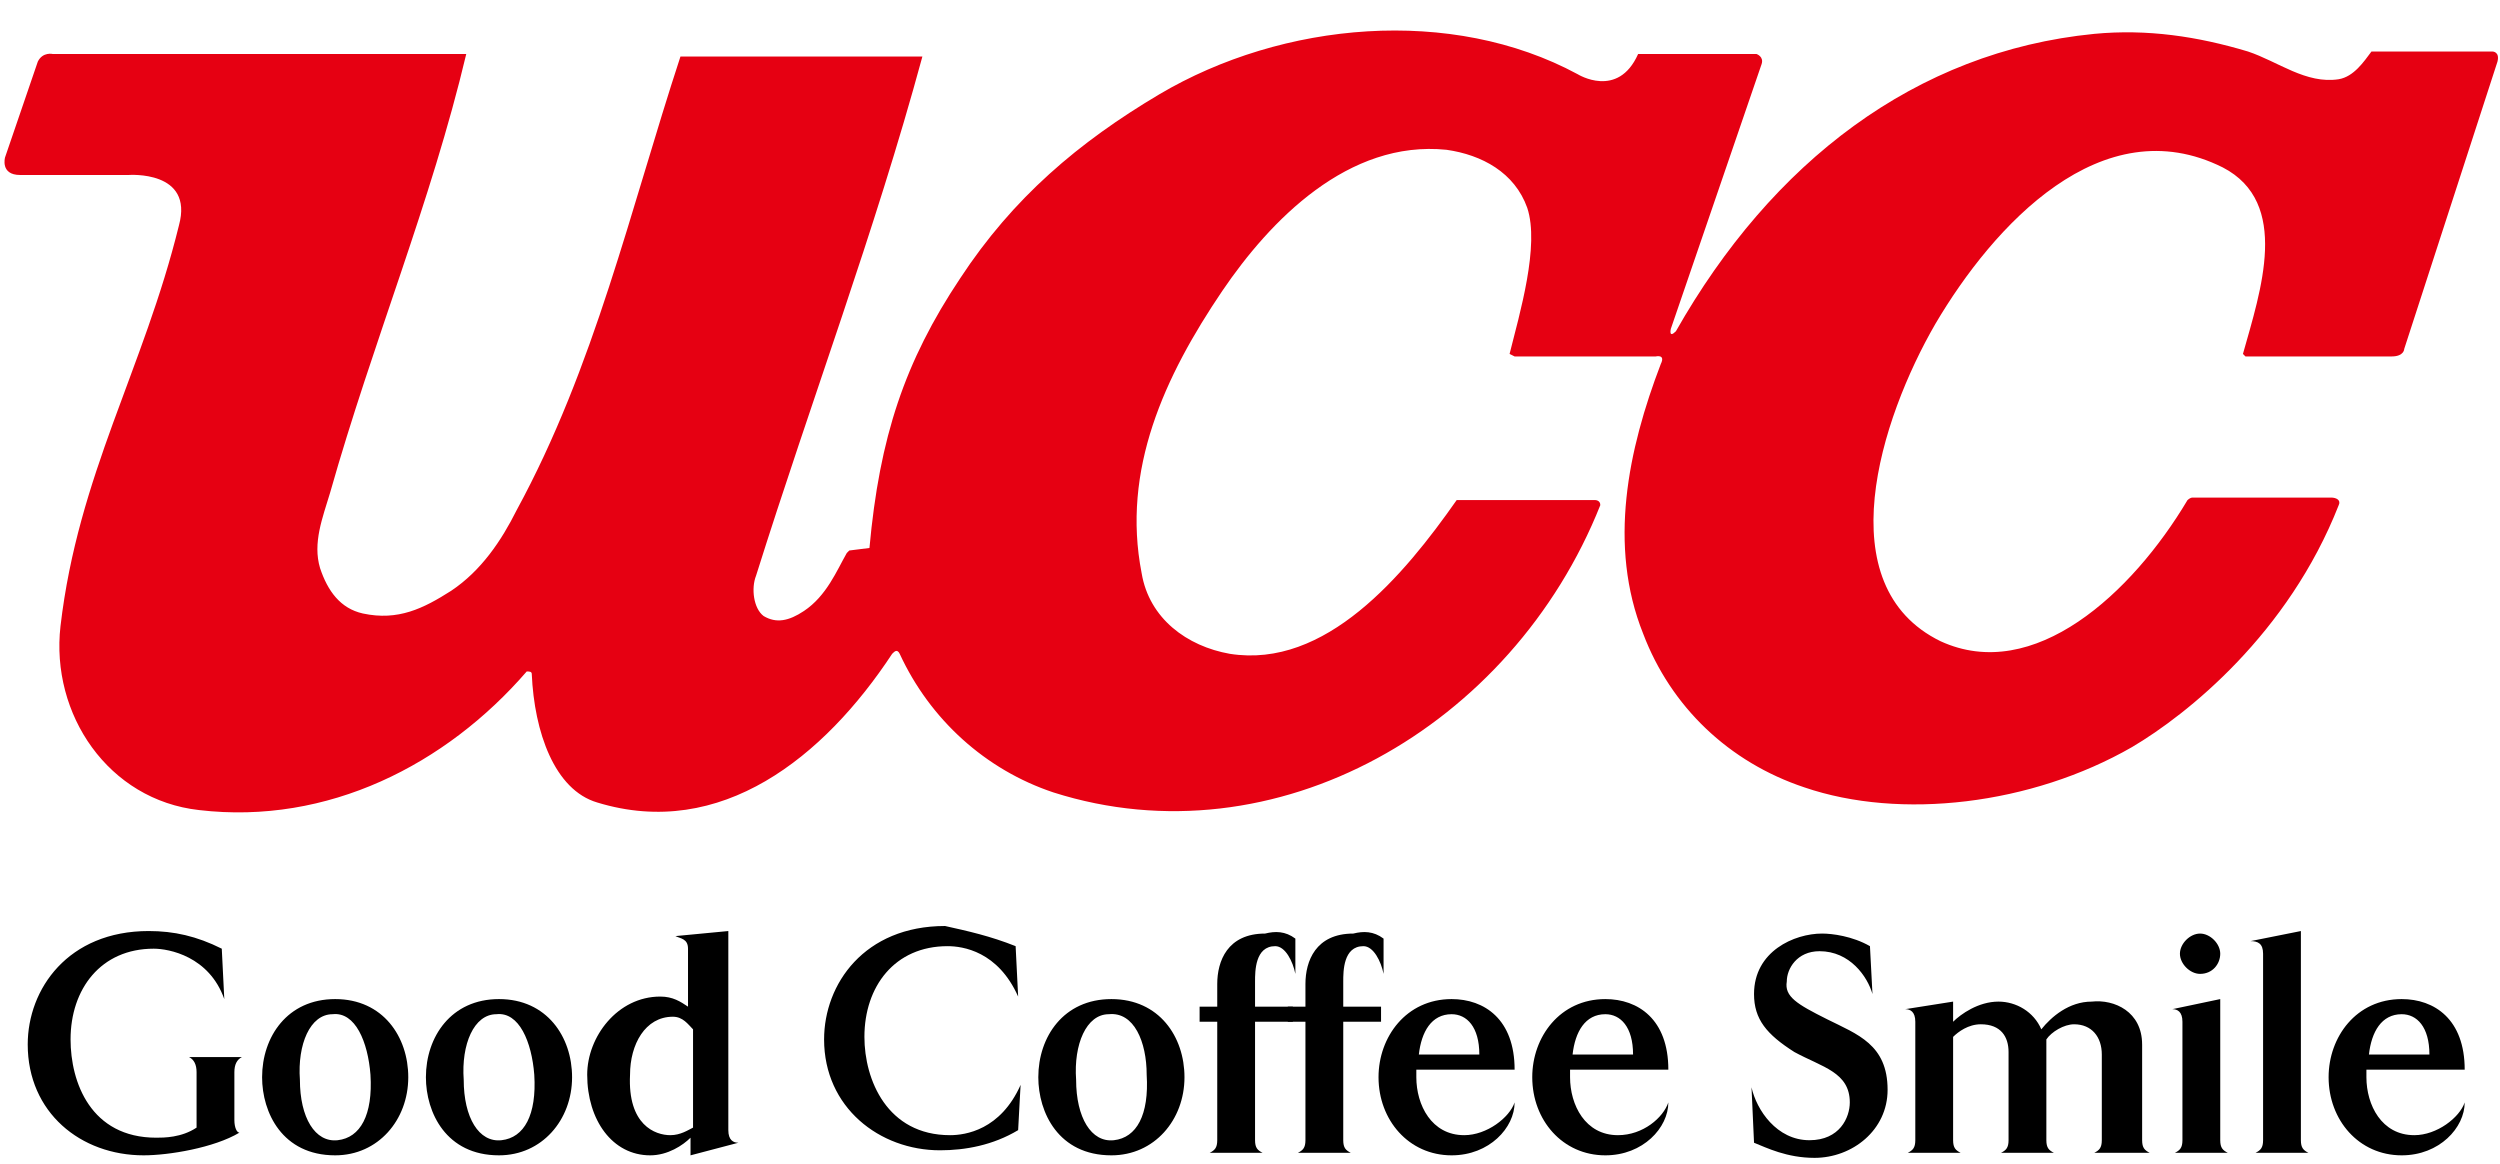
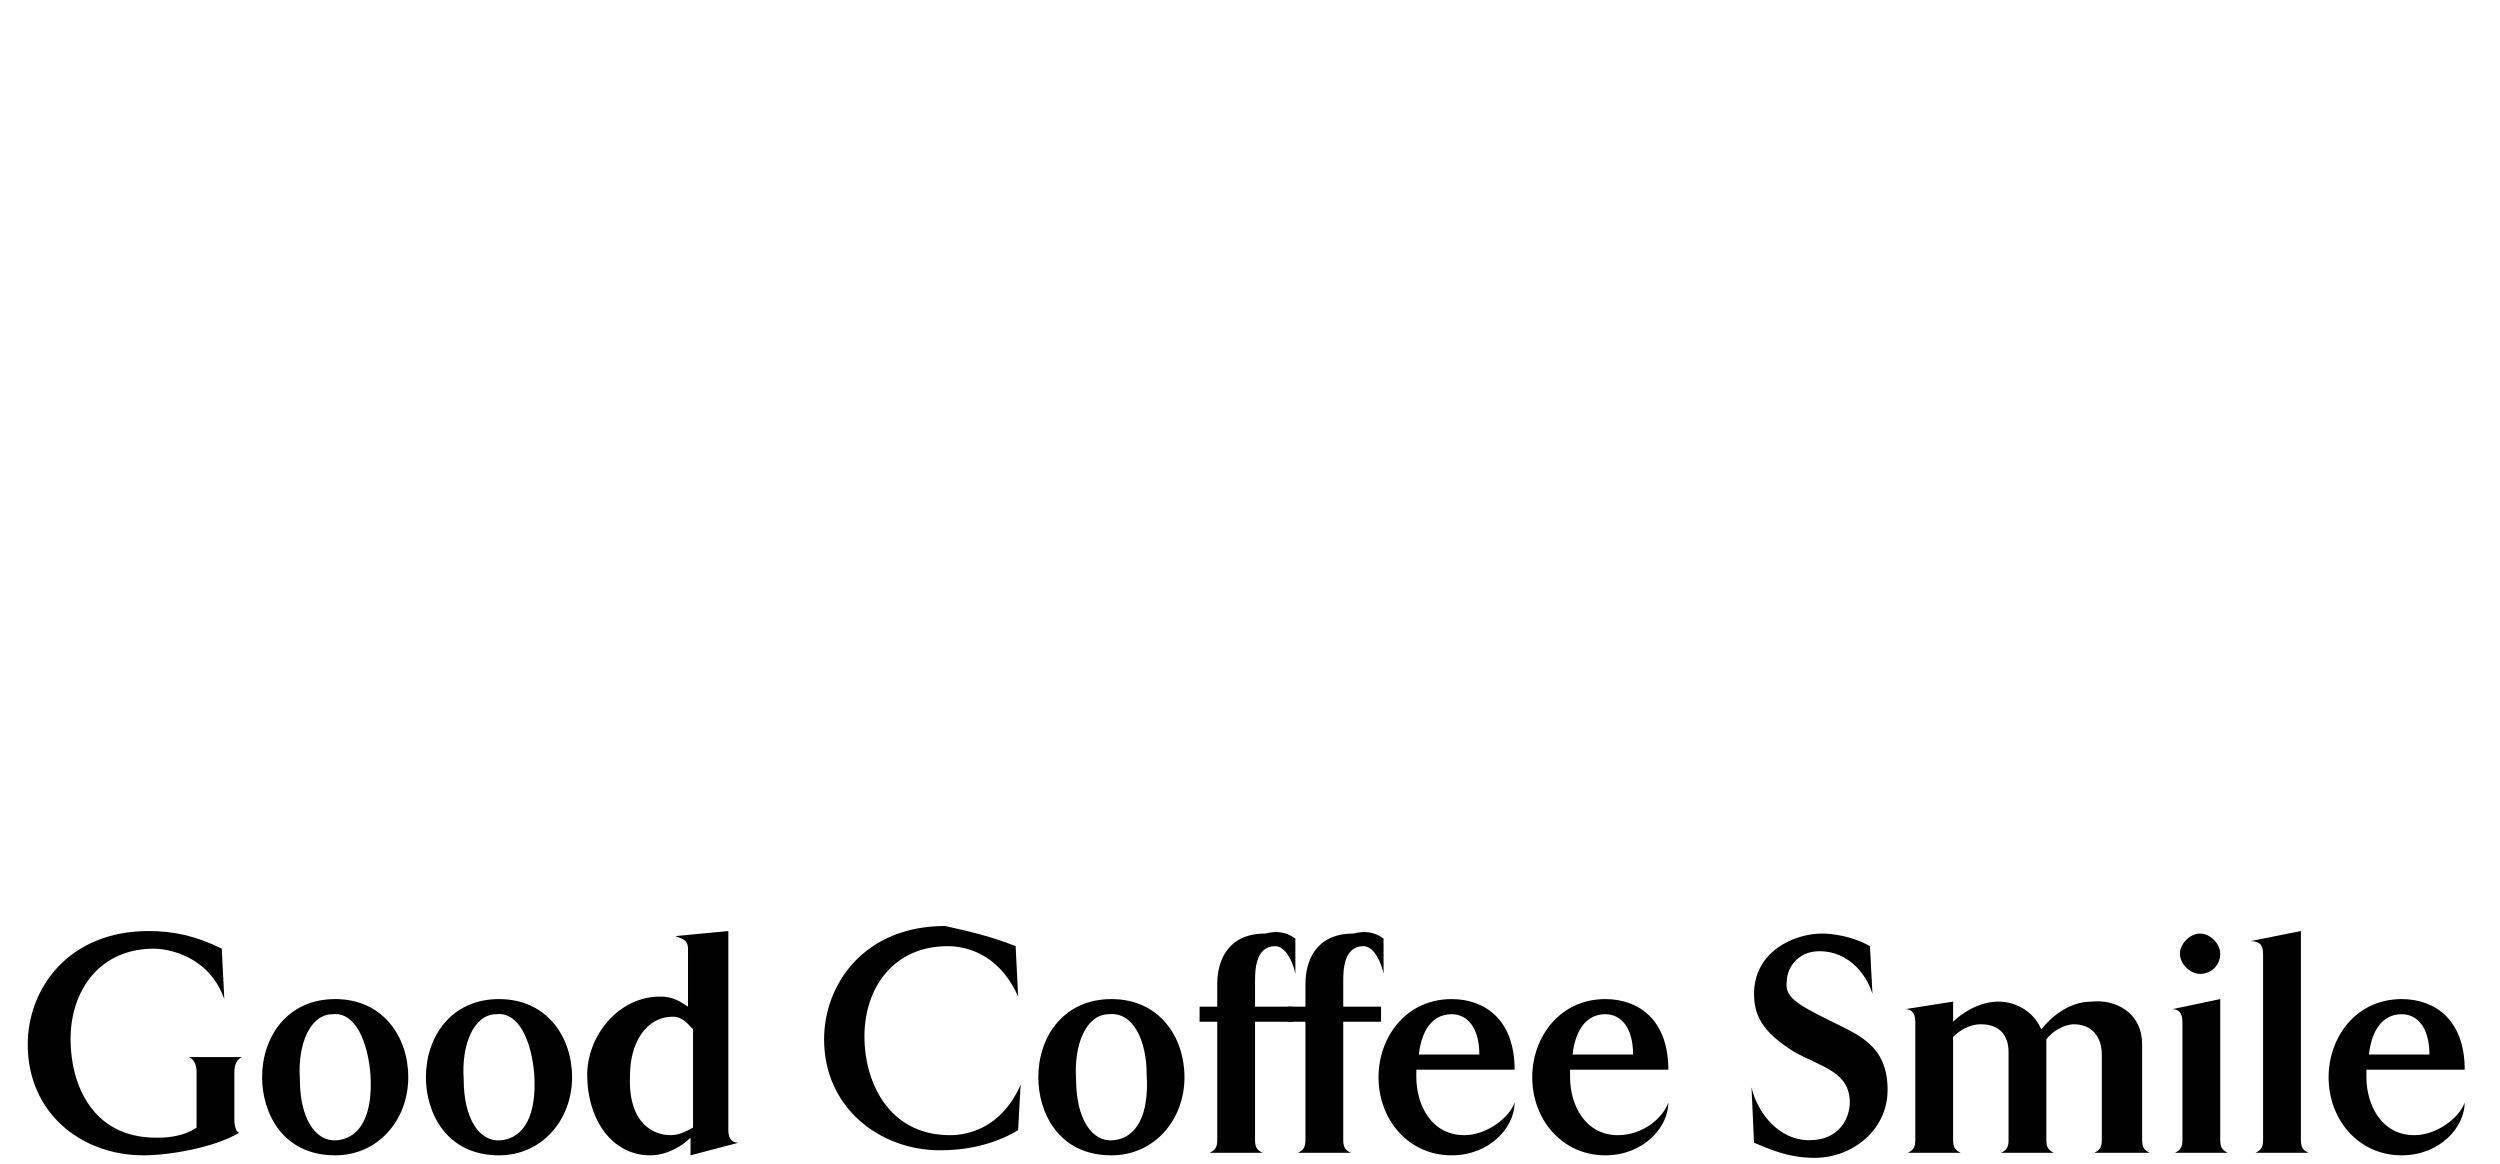
<svg xmlns="http://www.w3.org/2000/svg" height="1164" viewBox=".4 -.3 99.2 45.7" width="2500">
  <path d="m6.3 36.4c1 0 1.9.2 2.9.7l.1 2c-.6-1.7-2.2-2-2.8-2-2.1 0-3.3 1.6-3.3 3.6 0 1.7.8 3.9 3.4 3.9.3 0 1 0 1.6-.4v-2.2c0-.3-.1-.5-.3-.6h2.1c-.2.1-.3.3-.3.6v1.9c0 .3.1.5.2.5-1 .6-2.8.9-3.8.9-2.5 0-4.6-1.7-4.6-4.4 0-2.2 1.6-4.5 4.8-4.5m7.3 3.3c-.9 0-1.4 1.2-1.3 2.6 0 1.5.6 2.5 1.5 2.4s1.4-1 1.3-2.6c-.1-1.3-.6-2.5-1.5-2.4m.1-.6c1.9 0 2.9 1.5 2.9 3.1 0 1.7-1.2 3.1-2.9 3.1-2.1 0-2.9-1.7-2.9-3.1 0-1.6 1-3.1 2.9-3.1m6.4.6c-.9 0-1.4 1.2-1.3 2.6 0 1.5.6 2.5 1.5 2.4s1.4-1 1.3-2.6c-.1-1.3-.6-2.5-1.5-2.4m.1-.6c1.9 0 2.9 1.5 2.9 3.1 0 1.7-1.2 3.1-2.9 3.1-2.1 0-2.9-1.7-2.9-3.1 0-1.6 1-3.1 2.9-3.1m6.8 5.4c.4 0 .7-.2.9-.3v-3.9c-.2-.2-.4-.5-.8-.5-1.1 0-1.7 1.1-1.7 2.3-.1 2 1 2.4 1.6 2.4m2.3-8.1v7.9c0 .4.2.5.4.5l-1.9.5v-.7c-.3.3-.9.7-1.6.7-1.5 0-2.5-1.4-2.5-3.2 0-1.5 1.2-3.1 2.9-3.1.5 0 .8.2 1.1.4v-2.3c0-.4-.3-.4-.5-.5zm11.4.6.1 2c-.8-1.8-2.2-2-2.8-2-2.1 0-3.3 1.6-3.3 3.6 0 1.7.9 3.9 3.4 3.9.6 0 2-.2 2.8-2 0-.1-.1 1.8-.1 1.8-1 .6-2.1.8-3.1.8-2.4 0-4.6-1.7-4.6-4.4 0-2.2 1.6-4.5 4.8-4.5.9.2 1.8.4 2.8.8m3.7 2.7c-.9 0-1.4 1.2-1.3 2.6 0 1.5.6 2.5 1.5 2.4s1.4-1 1.3-2.6c0-1.3-.5-2.5-1.5-2.4m.1-.6c1.9 0 2.9 1.5 2.9 3.1 0 1.7-1.2 3.1-2.9 3.1-2.1 0-2.9-1.7-2.9-3.1 0-1.6 1-3.1 2.9-3.1m7.3-2.4v1.4c-.1-.5-.4-1.1-.8-1.1-.8 0-.8 1-.8 1.4v1h1.5v.6h-1.5v4.7c0 .3.1.4.3.5h-2.1c.2-.1.3-.2.3-.5v-4.7h-.7v-.6h.7v-.9c0-.9.4-2 1.9-2 .4-.1.8-.1 1.2.2" />
  <path d="m55.3 36.7v1.4c-.1-.5-.4-1.1-.8-1.1-.8 0-.8 1-.8 1.4v1h1.5v.6h-1.5v4.7c0 .3.1.4.3.5h-2.1c.2-.1.3-.2.3-.5v-4.7h-.7v-.6h.7v-.9c0-.9.4-2 1.9-2 .4-.1.8-.1 1.2.2m2.7 3c-.8 0-1.2.7-1.3 1.6h2.4c0-1.1-.5-1.6-1.1-1.6m2.5 3.5c0 1-1 2.1-2.5 2.1-1.7 0-2.9-1.4-2.9-3.1 0-1.6 1.1-3.1 2.9-3.1 1.3 0 2.5.8 2.5 2.8h-3.9v.3c0 1.1.6 2.3 1.9 2.3.9 0 1.8-.7 2-1.3m3.6-3.5c-.8 0-1.2.7-1.3 1.6h2.4c0-1.1-.5-1.6-1.1-1.6m2.5 3.5c0 1-1 2.1-2.5 2.1-1.7 0-2.9-1.4-2.9-3.1 0-1.6 1.1-3.1 2.9-3.1 1.3 0 2.5.8 2.5 2.8h-3.9v.3c0 1.1.6 2.3 1.9 2.3 1 0 1.8-.7 2-1.3m6.3-3.3c1.2.6 2.4 1 2.4 2.8 0 1.6-1.4 2.7-2.9 2.7-1.1 0-1.9-.4-2.4-.6l-.1-2.2c.2.9 1 2.1 2.3 2.1 1.2 0 1.6-.9 1.6-1.5 0-1.2-1.1-1.4-2.2-2-1.1-.7-1.6-1.3-1.6-2.3 0-1.7 1.6-2.4 2.7-2.4.4 0 1.2.1 1.9.5l.1 1.9c-.2-.7-.9-1.7-2.1-1.7-.9 0-1.3.7-1.3 1.2-.1.6.4.9 1.6 1.5m12.5 1v3.8c0 .3.1.4.3.5h-2.2c.2-.1.3-.2.3-.5v-3.4c0-.7-.4-1.2-1.1-1.2-.4 0-.9.3-1.1.6v4c0 .3.1.4.3.5h-2.1c.2-.1.3-.2.3-.5v-3.5c0-.6-.3-1.1-1.1-1.1-.5 0-.9.3-1.1.5v4.1c0 .3.1.4.3.5h-2.1c.2-.1.3-.2.3-.5v-4.7c0-.4-.2-.5-.4-.5l1.9-.3v.8c.3-.3 1-.8 1.8-.8.7 0 1.4.4 1.7 1.1.4-.5 1.1-1.1 2-1.1.9-.1 2 .4 2 1.7m3.1-1.8v5.6c0 .3.1.4.3.5h-2.1c.2-.1.3-.2.3-.5v-4.7c0-.4-.2-.5-.4-.5zm-.8-2.6c.4 0 .8.4.8.8s-.3.8-.8.8c-.4 0-.8-.4-.8-.8s.4-.8.8-.8m4-.1v8.3c0 .3.1.4.3.5h-2.1c.2-.1.3-.2.3-.5v-7.4c0-.4-.2-.5-.5-.5zm4 3.3c-.8 0-1.2.7-1.3 1.6h2.4c0-1.1-.5-1.6-1.1-1.6m2.5 3.5c0 1-1 2.1-2.5 2.1-1.7 0-2.9-1.4-2.9-3.1 0-1.6 1.1-3.1 2.9-3.1 1.3 0 2.5.8 2.5 2.8h-3.9v.3c0 1.1.6 2.3 1.9 2.3.9 0 1.8-.7 2-1.3" />
-   <path d="m34.9 21.2c.4-4.4 1.4-7.4 3.6-10.7 2.1-3.2 4.7-5.4 7.9-7.3 4.9-2.9 11.6-3.5 16.6-.8 0 0 1.6 1 2.4-.8h4.7s.3.1.2.4l-3.6 10.5s-.1.4.2.1c3.8-6.7 9.5-11.1 16.6-11.8 2.1-.2 4.1.1 6.1.7 1.2.4 2.3 1.3 3.6 1.1.6-.1 1-.7 1.3-1.1h4.8s.3 0 .2.4l-3.7 11.4s0 .3-.5.3h-5.8l-.1-.1c.7-2.5 1.9-6-.8-7.4-4.8-2.4-9.1 2.3-11.4 6.2-2.2 3.8-4.3 10.4.2 12.6 3.7 1.7 7.6-1.9 9.8-5.6 0 0 .1-.1.2-.1h5.5c.2 0 .4.1.3.3-2 5.1-6 8.3-8.2 9.6-4 2.3-9.2 2.9-13 1.6-3-1-5.3-3.2-6.4-6.1-1.4-3.5-.6-7.3.7-10.7.2-.4-.2-.3-.2-.3h-5.6l-.2-.1c.4-1.6 1.2-4.3.7-5.8-.5-1.4-1.8-2.1-3.2-2.3-3.9-.4-7 2.8-8.9 5.6-2.3 3.4-4 7.1-3.2 11.2.3 1.8 1.8 2.9 3.5 3.2 3.8.6 6.9-3.1 9-6.1h5.5s.2 0 .2.2c-3.5 8.8-12.9 14.2-21.7 11.4-2.7-.9-4.9-2.9-6.1-5.5-.1-.2-.2-.1-.3 0-2.7 4.1-6.8 7.4-11.7 5.9-1.7-.5-2.5-2.8-2.6-5.1 0-.1-.1-.1-.2-.1-3.2 3.7-7.9 6.1-13 5.5-3.6-.4-5.9-3.8-5.5-7.3.7-6 3.3-10.2 4.7-15.9.6-2.2-2-2-2-2h-4.3c-.8 0-.6-.7-.6-.7l1.3-3.8c.2-.4.6-.3.6-.3h16.4c-1.4 5.9-3.7 11.4-5.4 17.4-.3 1-.7 2-.4 3 .3.9.8 1.6 1.7 1.8 1.4.3 2.4-.2 3.5-.9 1.2-.8 2-2 2.6-3.2 3.1-5.7 4.5-11.9 6.5-18h9.6c-1.9 7-4.4 13.6-6.6 20.6-.2.5-.1 1.3.3 1.6.5.3 1 .2 1.6-.2.9-.6 1.3-1.6 1.7-2.3l.1-.1z" fill="#e60012" />
</svg>